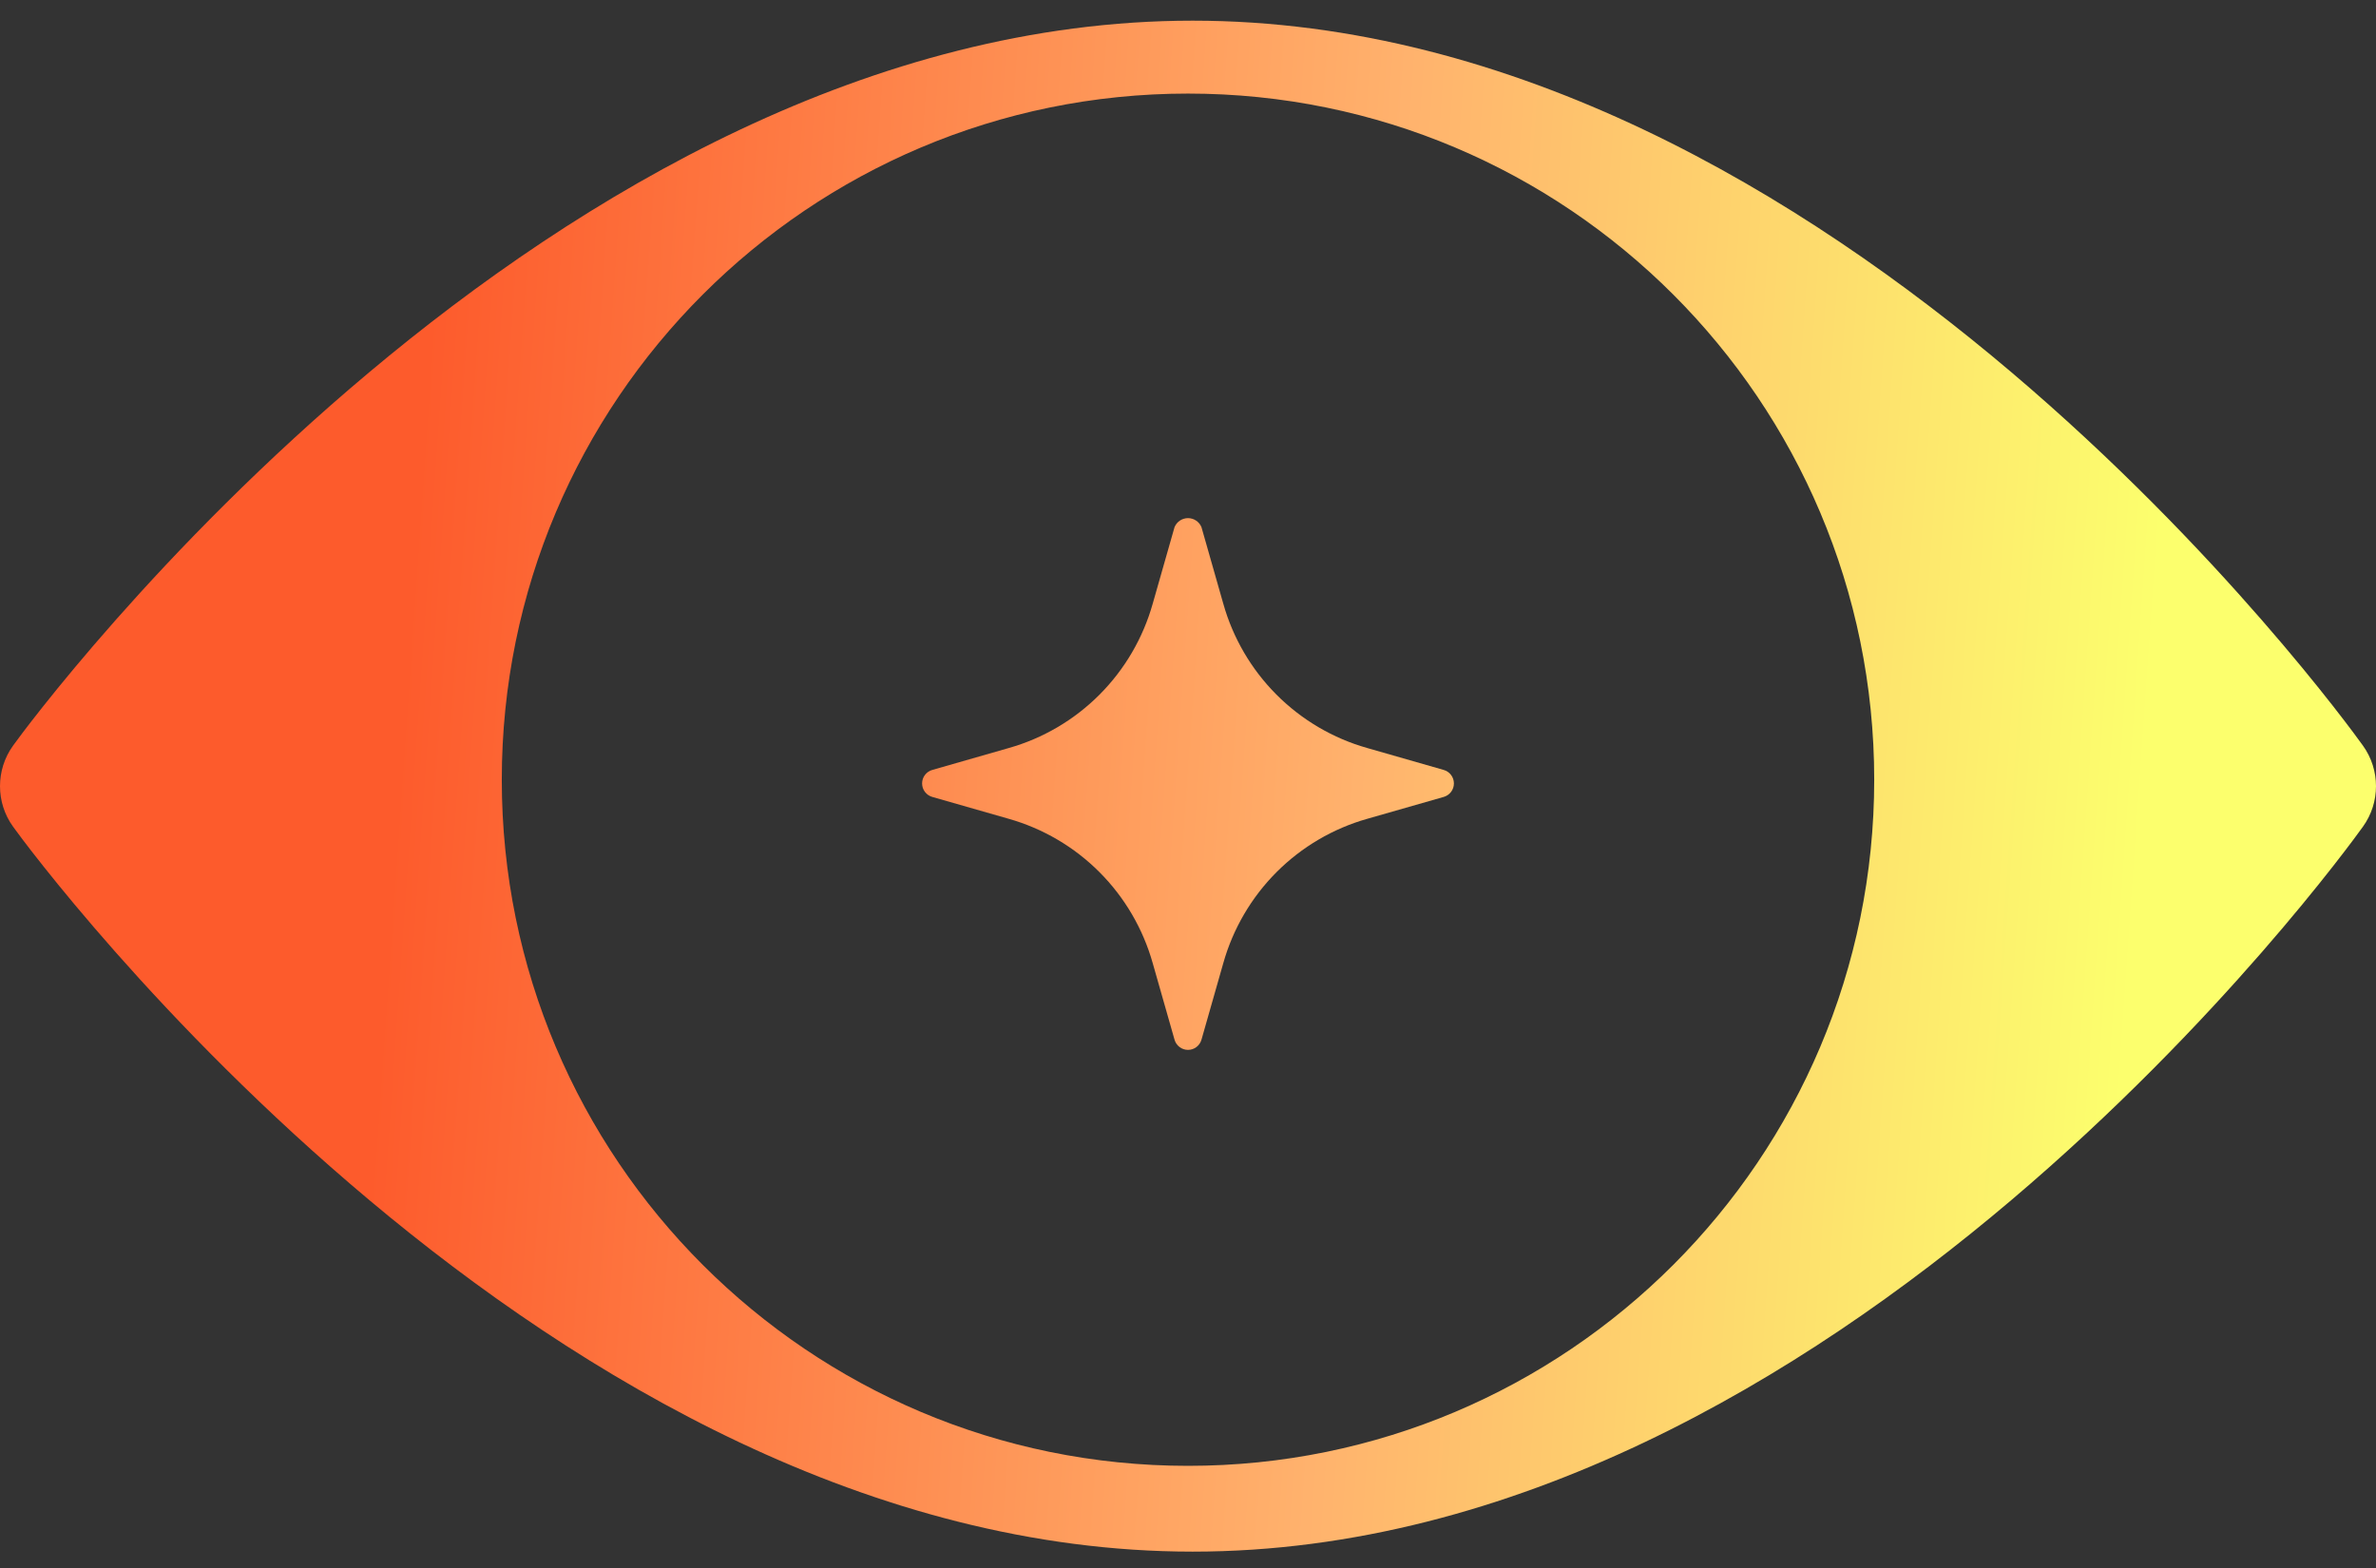
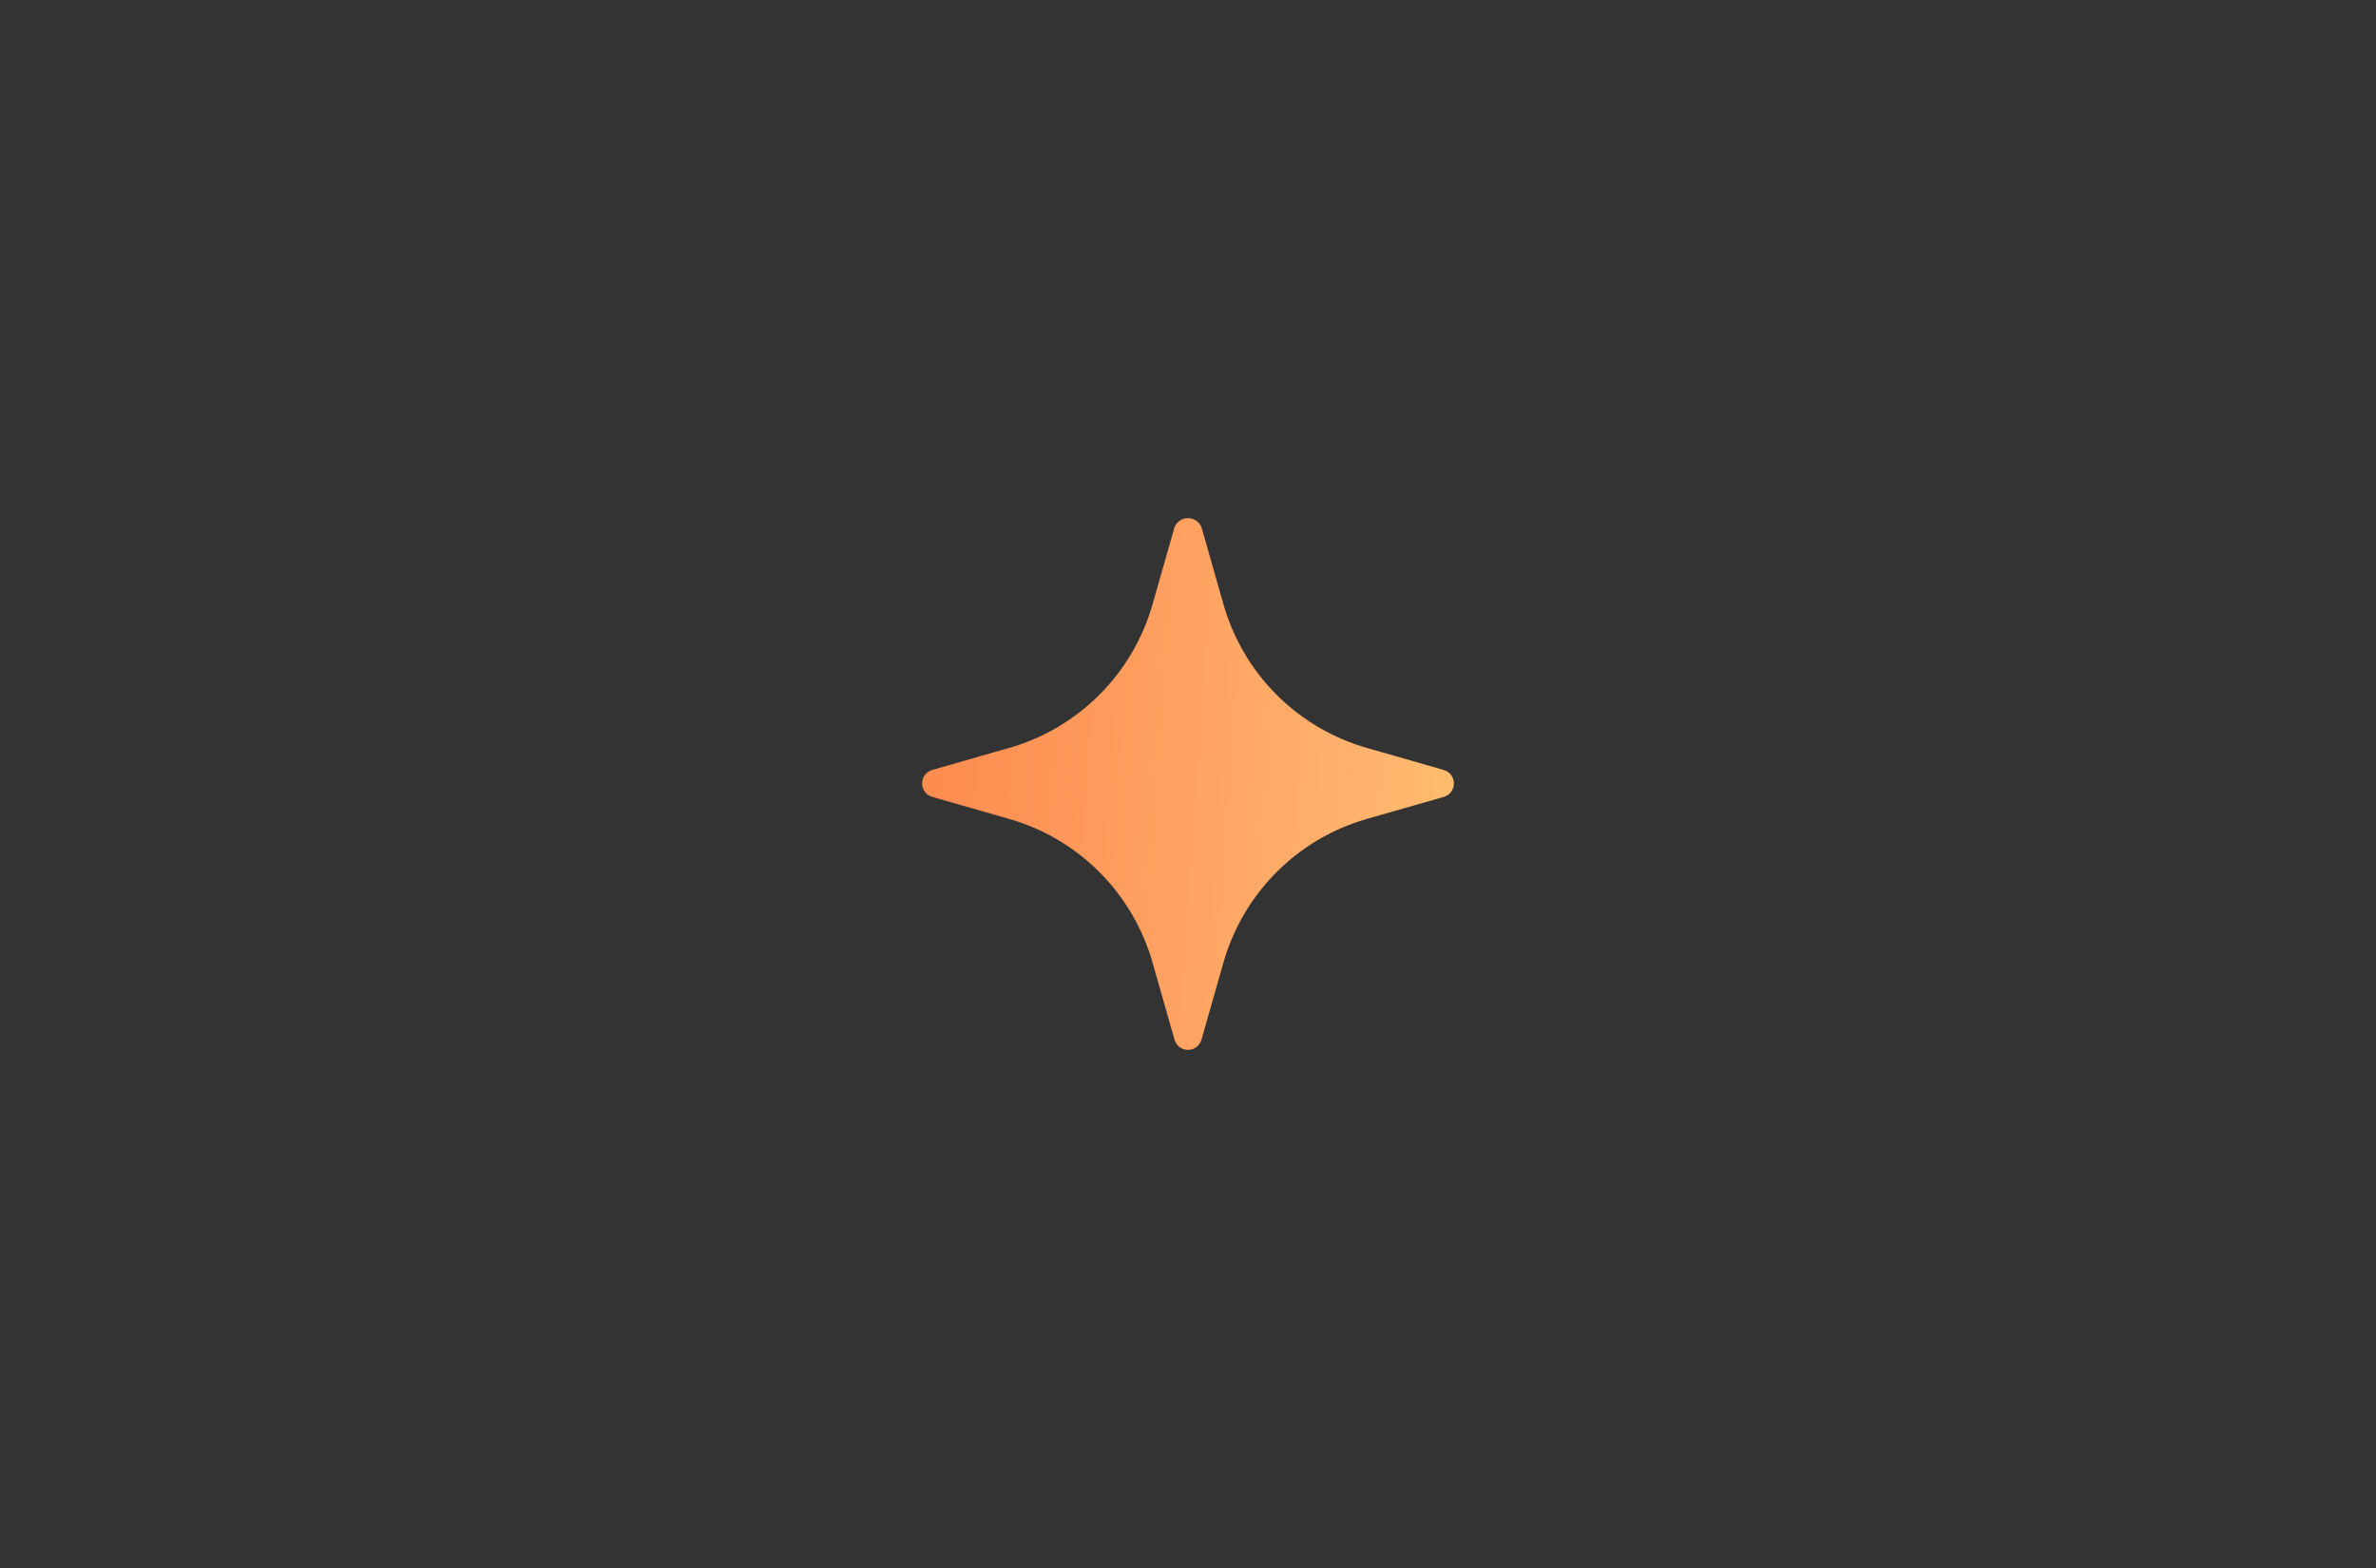
<svg xmlns="http://www.w3.org/2000/svg" width="100" height="66" viewBox="0 0 100 66" fill="none">
  <rect x="0" y="0" width="100" height="66" fill="#333333" stroke="none" />
  <path d="M57.552 31.488L60.763 32.408C60.886 32.443 60.995 32.517 61.072 32.62C61.15 32.722 61.191 32.847 61.191 32.976C61.191 33.104 61.15 33.229 61.072 33.332C60.995 33.434 60.886 33.509 60.763 33.544L57.552 34.463C56.106 34.872 54.789 35.645 53.726 36.71C52.664 37.775 51.892 39.095 51.484 40.544L50.567 43.762C50.532 43.886 50.457 43.995 50.355 44.072C50.253 44.15 50.128 44.191 50 44.191C49.872 44.191 49.747 44.15 49.645 44.072C49.543 43.995 49.468 43.886 49.433 43.762L48.516 40.544C48.108 39.095 47.336 37.775 46.274 36.71C45.211 35.645 43.894 34.872 42.448 34.463L39.237 33.544C39.114 33.509 39.005 33.434 38.928 33.332C38.85 33.229 38.809 33.104 38.809 32.976C38.809 32.847 38.85 32.722 38.928 32.62C39.005 32.517 39.114 32.443 39.237 32.408L42.448 31.488C43.894 31.08 45.211 30.306 46.274 29.241C47.336 28.177 48.108 26.857 48.516 25.407L49.433 22.189C49.48 22.077 49.558 21.98 49.659 21.913C49.76 21.845 49.879 21.809 50 21.809C50.121 21.809 50.24 21.845 50.341 21.913C50.442 21.98 50.52 22.077 50.567 22.189L51.484 25.407C51.892 26.857 52.664 28.177 53.726 29.241C54.789 30.306 56.106 31.08 57.552 31.488Z" fill="url(#paint0_linear_6011_6223)" />
-   <path fill-rule="evenodd" clip-rule="evenodd" d="M99.451 31.386C98.558 30.138 77.279 0.87 50.196 0.87C23.112 0.87 1.442 30.138 0.549 31.386C-0.183 32.405 -0.183 33.778 0.549 34.795C1.442 36.043 23.112 65.311 50.196 65.311C77.279 65.311 98.558 36.043 99.451 34.795C100.183 33.778 100.183 32.405 99.451 31.386ZM78.881 32.82C78.881 48.77 65.951 61.7 50 61.7C34.05 61.7 21.119 48.77 21.119 32.82C21.119 16.869 34.05 3.939 50 3.939C65.951 3.939 78.881 16.869 78.881 32.82Z" fill="url(#paint1_linear_6011_6223)" />
  <defs>
    <linearGradient id="paint0_linear_6011_6223" x1="18.384" y1="9.086" x2="91.554" y2="14.197" gradientUnits="userSpaceOnUse">
      <stop stop-color="#FD5B2C" />
      <stop offset="0.55" stop-color="#FFB26D" />
      <stop offset="1" stop-color="#FCFF6D" />
    </linearGradient>
    <linearGradient id="paint1_linear_6011_6223" x1="18.384" y1="9.086" x2="91.554" y2="14.197" gradientUnits="userSpaceOnUse">
      <stop stop-color="#FD5B2C" />
      <stop offset="0.55" stop-color="#FFB26D" />
      <stop offset="1" stop-color="#FCFF6D" />
    </linearGradient>
  </defs>
</svg>